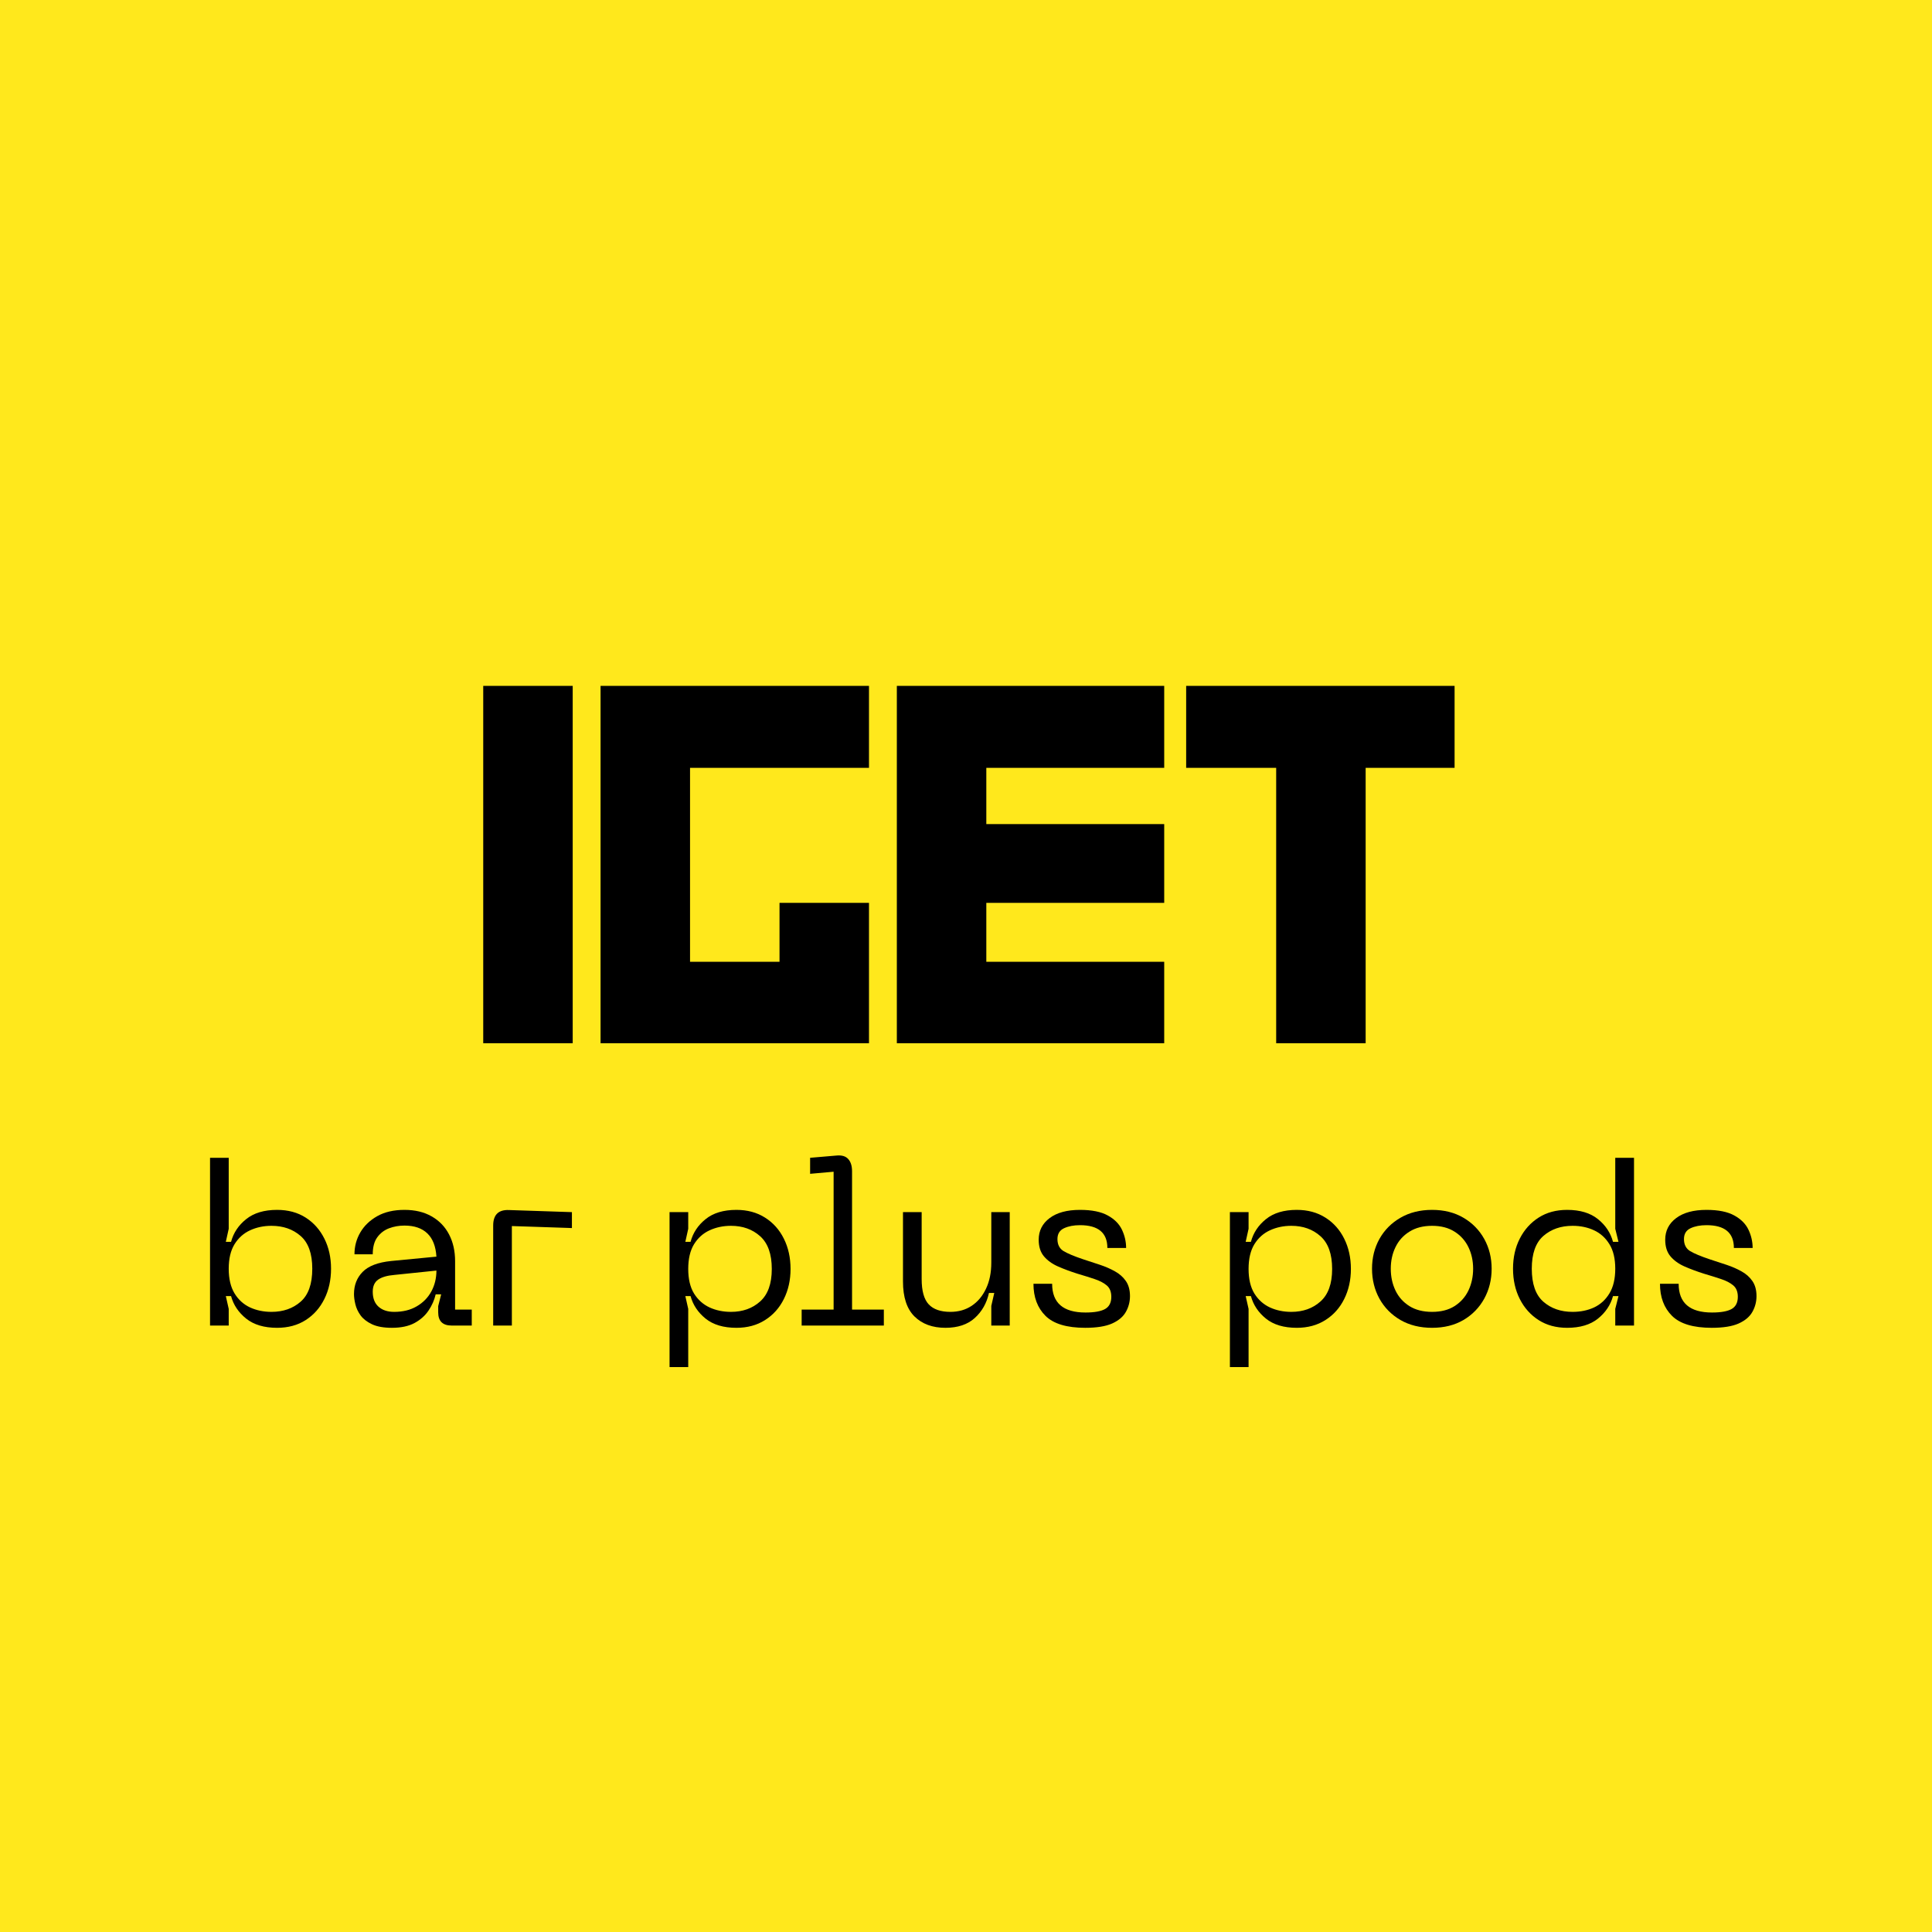
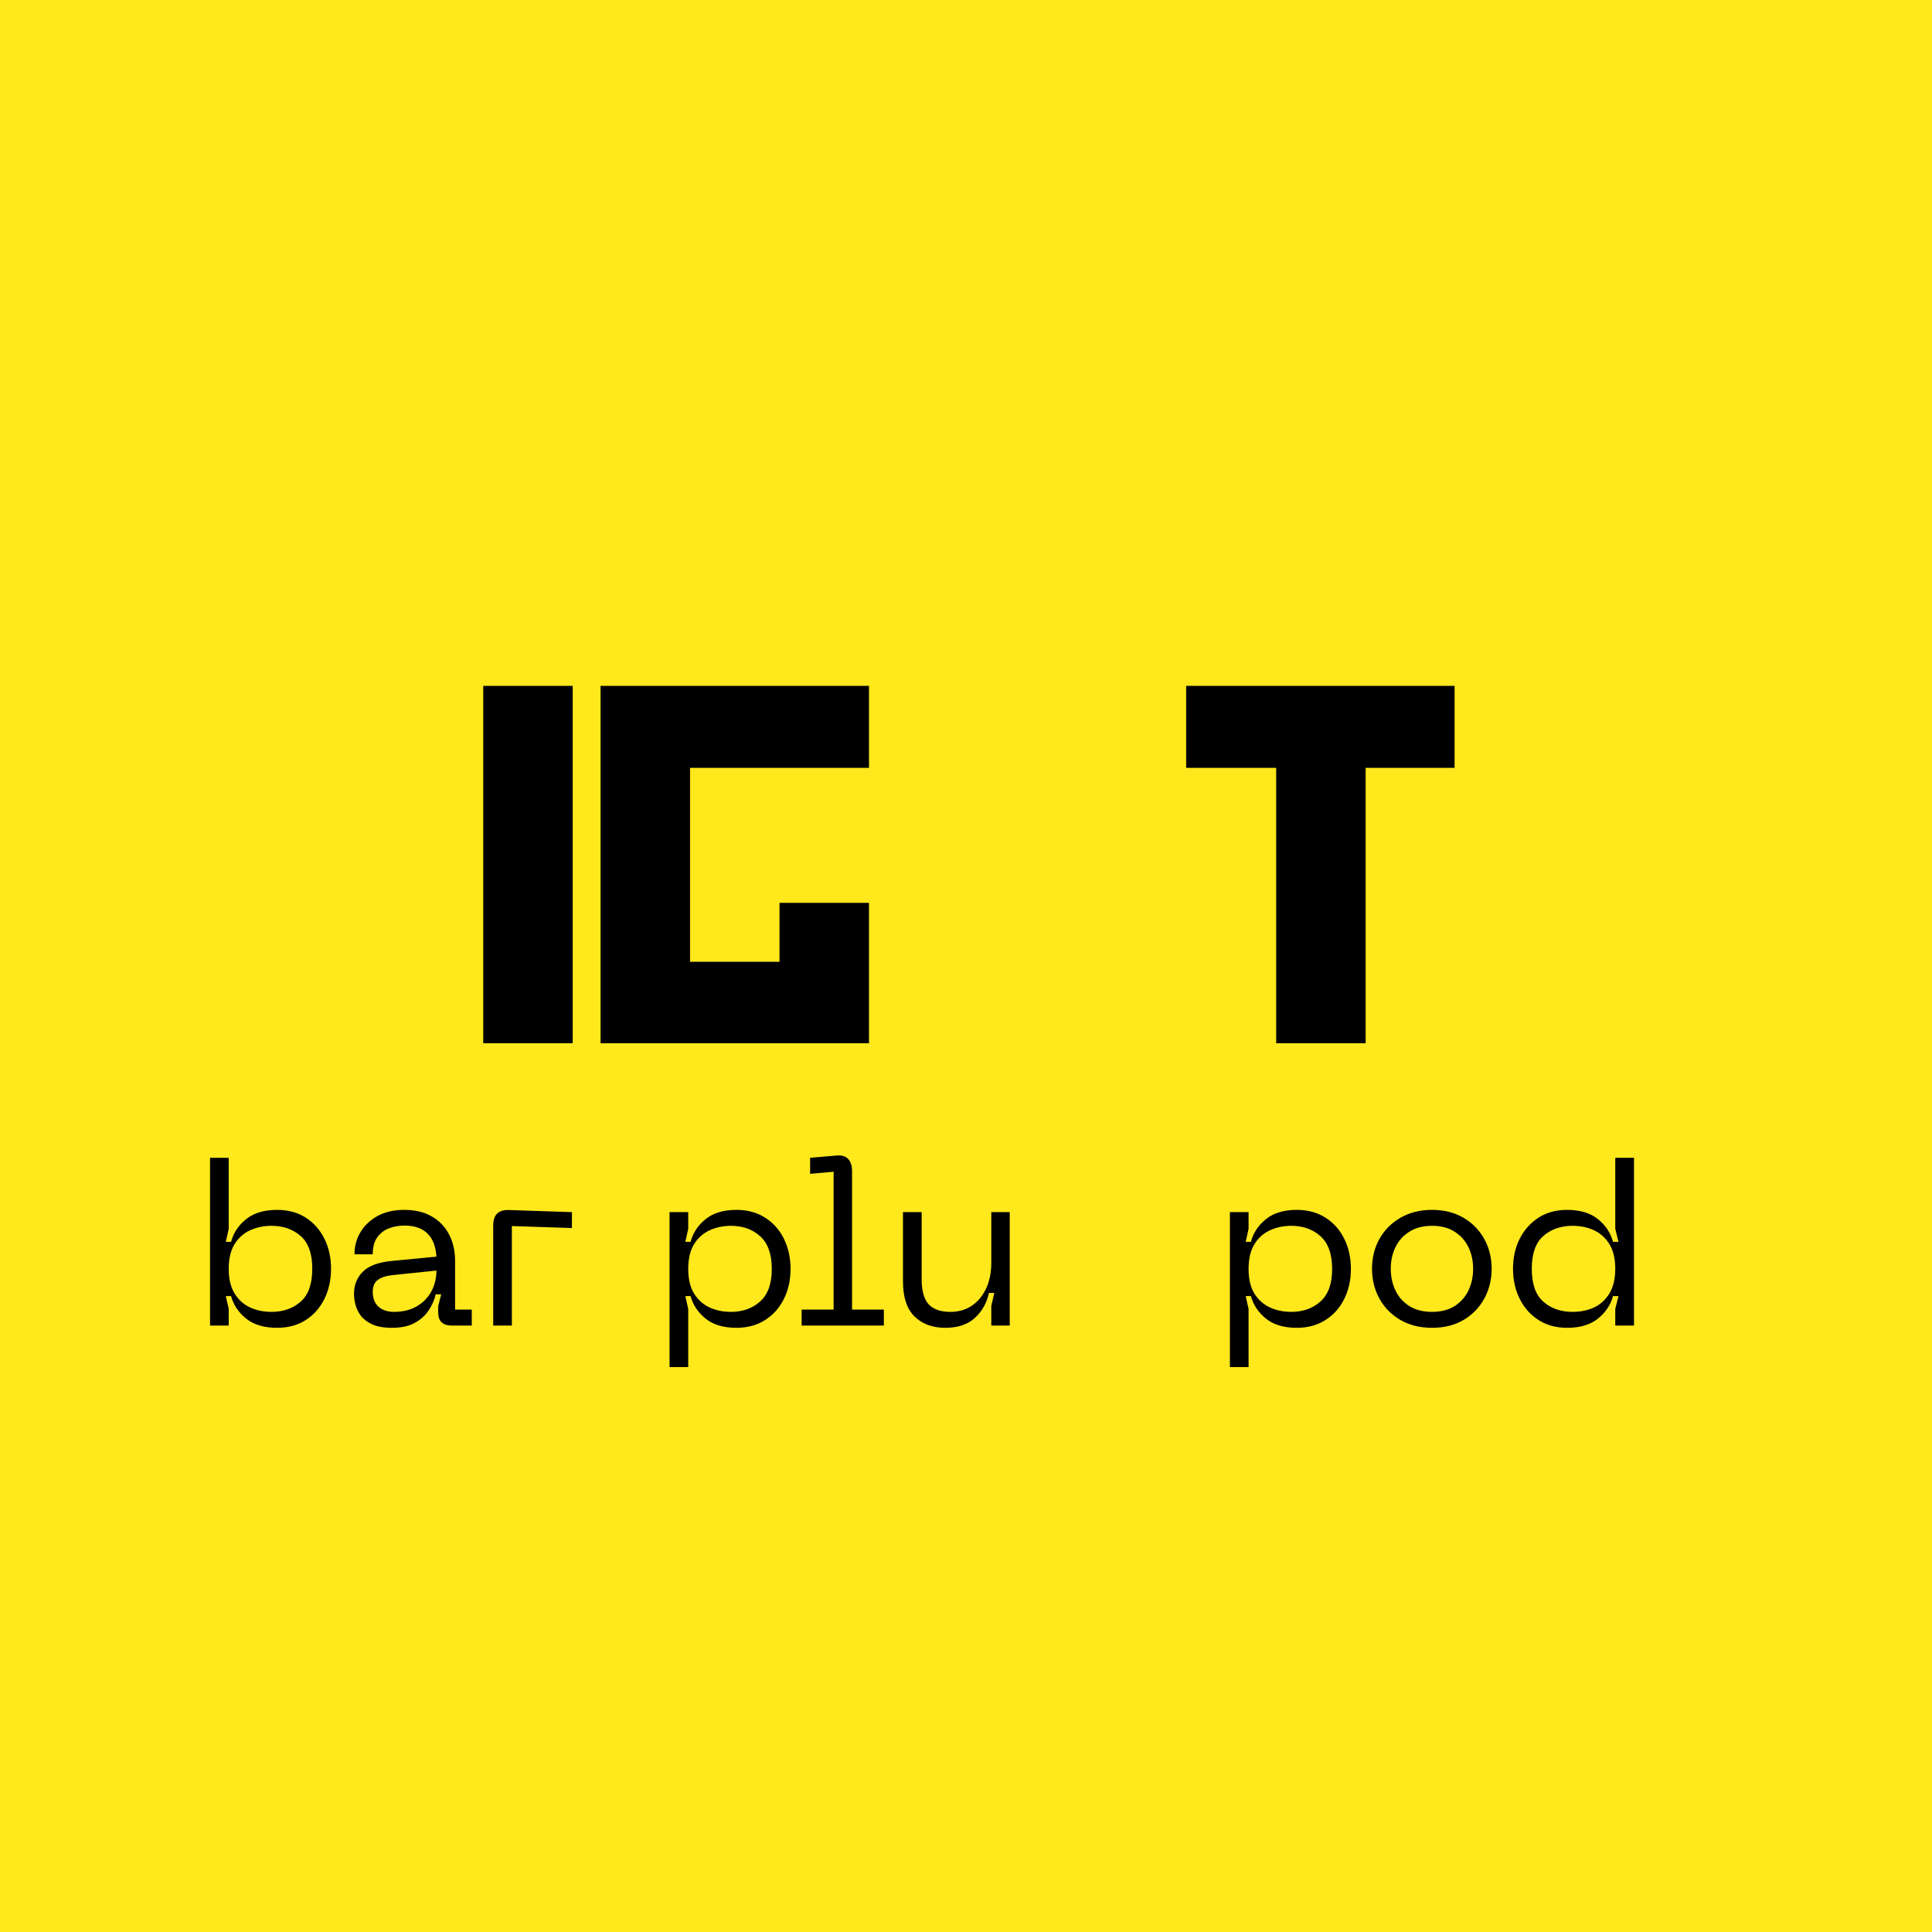
<svg xmlns="http://www.w3.org/2000/svg" width="500" zoomAndPan="magnify" viewBox="0 0 375 375" height="500" preserveAspectRatio="xMidYMid meet" version="1.2">
  <defs />
  <g id="77ca0229fc">
    <rect x="0" width="375" y="0" height="375" style="fill:#ffffff;fill-opacity:1;stroke:none;" />
    <rect x="0" width="375" y="0" height="375" style="fill:#ffe81c;fill-opacity:1;stroke:none;" />
    <g style="fill:#000000;fill-opacity:1;">
      <g transform="translate(91.092, 202.491)">
        <path style="stroke:none" d="M 20.07 0 L 20.07 -69.363 L 2.703 -69.363 L 2.703 0 Z M 20.07 0 " />
      </g>
    </g>
    <g style="fill:#000000;fill-opacity:1;">
      <g transform="translate(113.866, 202.491)">
        <path style="stroke:none" d="M 54.805 0 L 54.805 -27.246 L 37.438 -27.246 L 37.438 -15.809 L 20.07 -15.809 L 20.07 -53.453 L 54.805 -53.453 L 54.805 -69.363 L 2.703 -69.363 L 2.703 0 Z M 54.805 0 " />
      </g>
    </g>
    <g style="fill:#000000;fill-opacity:1;">
      <g transform="translate(171.374, 202.491)">
-         <path style="stroke:none" d="M 54.598 0 L 54.598 -15.809 L 20.07 -15.809 L 20.07 -27.246 L 54.598 -27.246 L 54.598 -42.535 L 20.07 -42.535 L 20.07 -53.453 L 54.598 -53.453 L 54.598 -69.363 L 2.703 -69.363 L 2.703 0 Z M 54.598 0 " />
-       </g>
+         </g>
    </g>
    <g style="fill:#000000;fill-opacity:1;">
      <g transform="translate(228.674, 202.491)">
        <path style="stroke:none" d="M 53.66 -53.453 L 53.66 -69.363 L 1.559 -69.363 L 1.559 -53.453 L 19.031 -53.453 L 19.031 0 L 36.398 0 L 36.398 -53.453 Z M 53.66 -53.453 " />
      </g>
    </g>
    <g style="fill:#000000;fill-opacity:1;">
      <g transform="translate(37.535, 257.289)">
        <path style="stroke:none" d="M 6.859 0 L 3.234 0 L 3.234 -32.562 L 6.859 -32.562 L 6.859 -18.781 L 6.297 -16.25 L 7.312 -16.25 C 7.781 -18 8.758 -19.469 10.25 -20.656 C 11.738 -21.852 13.738 -22.453 16.25 -22.453 C 18.383 -22.453 20.234 -21.953 21.797 -20.953 C 23.359 -19.953 24.566 -18.594 25.422 -16.875 C 26.285 -15.164 26.719 -13.219 26.719 -11.031 C 26.719 -8.844 26.285 -6.883 25.422 -5.156 C 24.566 -3.426 23.359 -2.062 21.797 -1.062 C 20.234 -0.062 18.383 0.438 16.25 0.438 C 13.738 0.438 11.738 -0.156 10.25 -1.344 C 8.758 -2.539 7.781 -4 7.312 -5.719 L 6.297 -5.719 L 6.859 -3.234 Z M 6.859 -11.031 C 6.859 -9.082 7.234 -7.488 7.984 -6.25 C 8.742 -5.008 9.75 -4.098 11 -3.516 C 12.258 -2.941 13.645 -2.656 15.156 -2.656 C 17.426 -2.656 19.312 -3.312 20.812 -4.625 C 22.32 -5.938 23.078 -8.07 23.078 -11.031 C 23.078 -13.957 22.32 -16.078 20.812 -17.391 C 19.312 -18.703 17.426 -19.359 15.156 -19.359 C 13.645 -19.359 12.258 -19.066 11 -18.484 C 9.75 -17.91 8.742 -17.008 7.984 -15.781 C 7.234 -14.562 6.859 -12.977 6.859 -11.031 Z M 6.859 -11.031 " />
      </g>
    </g>
    <g style="fill:#000000;fill-opacity:1;">
      <g transform="translate(66.365, 257.289)">
        <path style="stroke:none" d="M 2.344 -6.109 C 2.344 -7.848 2.906 -9.285 4.031 -10.422 C 5.156 -11.566 7 -12.27 9.562 -12.531 L 18.344 -13.375 C 18.219 -15.383 17.629 -16.891 16.578 -17.891 C 15.535 -18.898 14.055 -19.406 12.141 -19.406 C 11.078 -19.406 10.078 -19.227 9.141 -18.875 C 8.211 -18.52 7.453 -17.938 6.859 -17.125 C 6.273 -16.312 5.984 -15.211 5.984 -13.828 L 2.438 -13.828 C 2.438 -15.359 2.812 -16.77 3.562 -18.062 C 4.32 -19.363 5.422 -20.422 6.859 -21.234 C 8.305 -22.047 10.066 -22.453 12.141 -22.453 C 14.203 -22.453 15.961 -22.031 17.422 -21.188 C 18.891 -20.352 20.016 -19.188 20.797 -17.688 C 21.578 -16.195 21.969 -14.461 21.969 -12.484 L 21.969 -3.094 L 25.203 -3.094 L 25.203 0 L 21.312 0 C 19.562 0 18.688 -0.852 18.688 -2.562 L 18.688 -3.766 L 19.266 -6.062 L 18.203 -6.062 C 17.941 -4.945 17.477 -3.895 16.812 -2.906 C 16.145 -1.914 15.234 -1.109 14.078 -0.484 C 12.93 0.129 11.473 0.438 9.703 0.438 C 8.109 0.438 6.82 0.207 5.844 -0.25 C 4.875 -0.707 4.133 -1.281 3.625 -1.969 C 3.125 -2.664 2.785 -3.391 2.609 -4.141 C 2.43 -4.891 2.344 -5.547 2.344 -6.109 Z M 5.984 -6.562 C 5.984 -5.289 6.359 -4.32 7.109 -3.656 C 7.859 -2.988 8.867 -2.656 10.141 -2.656 C 11.828 -2.656 13.281 -3.008 14.5 -3.719 C 15.727 -4.426 16.676 -5.383 17.344 -6.594 C 18.008 -7.812 18.344 -9.172 18.344 -10.672 L 10.188 -9.828 C 8.801 -9.711 7.754 -9.41 7.047 -8.922 C 6.336 -8.43 5.984 -7.645 5.984 -6.562 Z M 5.984 -6.562 " />
      </g>
    </g>
    <g style="fill:#000000;fill-opacity:1;">
      <g transform="translate(92.493, 257.289)">
        <path style="stroke:none" d="M 6.859 0 L 3.234 0 L 3.234 -19.406 C 3.234 -21.5 4.254 -22.504 6.297 -22.422 L 18.516 -22.016 L 18.516 -18.922 L 6.859 -19.312 Z M 6.859 0 " />
      </g>
    </g>
    <g style="fill:#000000;fill-opacity:1;">
      <g transform="translate(112.023, 257.289)">
        <path style="stroke:none" d="" />
      </g>
    </g>
    <g style="fill:#000000;fill-opacity:1;">
      <g transform="translate(126.726, 257.289)">
        <path style="stroke:none" d="M 3.234 8.062 L 3.234 -22.016 L 6.859 -22.016 L 6.859 -18.781 L 6.297 -16.25 L 7.312 -16.25 C 7.781 -18 8.754 -19.469 10.234 -20.656 C 11.711 -21.852 13.707 -22.453 16.219 -22.453 C 18.344 -22.453 20.191 -21.953 21.766 -20.953 C 23.348 -19.953 24.566 -18.586 25.422 -16.859 C 26.285 -15.129 26.719 -13.172 26.719 -10.984 C 26.719 -8.828 26.285 -6.883 25.422 -5.156 C 24.566 -3.426 23.348 -2.062 21.766 -1.062 C 20.191 -0.062 18.344 0.438 16.219 0.438 C 13.707 0.438 11.711 -0.156 10.234 -1.344 C 8.754 -2.539 7.781 -4 7.312 -5.719 L 6.297 -5.719 L 6.859 -3.234 L 6.859 8.062 Z M 6.859 -10.984 C 6.859 -9.035 7.234 -7.445 7.984 -6.219 C 8.742 -5 9.75 -4.098 11 -3.516 C 12.258 -2.941 13.645 -2.656 15.156 -2.656 C 17.426 -2.656 19.312 -3.328 20.812 -4.672 C 22.32 -6.016 23.078 -8.117 23.078 -10.984 C 23.078 -13.879 22.32 -16 20.812 -17.344 C 19.312 -18.688 17.426 -19.359 15.156 -19.359 C 13.645 -19.359 12.258 -19.066 11 -18.484 C 9.75 -17.91 8.742 -17.008 7.984 -15.781 C 7.234 -14.562 6.859 -12.961 6.859 -10.984 Z M 6.859 -10.984 " />
      </g>
    </g>
    <g style="fill:#000000;fill-opacity:1;">
      <g transform="translate(153.695, 257.289)">
        <path style="stroke:none" d="M 17.859 0 L 1.906 0 L 1.906 -3.094 L 8.109 -3.094 L 8.109 -29.859 L 3.547 -29.453 L 3.547 -32.562 L 8.688 -33 C 9.719 -33.094 10.473 -32.863 10.953 -32.312 C 11.441 -31.77 11.688 -30.977 11.688 -29.938 L 11.688 -3.094 L 17.859 -3.094 Z M 17.859 0 " />
      </g>
    </g>
    <g style="fill:#000000;fill-opacity:1;">
      <g transform="translate(172.472, 257.289)">
        <path style="stroke:none" d="M 12 -2.656 C 13.57 -2.656 14.945 -3.047 16.125 -3.828 C 17.301 -4.609 18.227 -5.711 18.906 -7.141 C 19.594 -8.578 19.938 -10.27 19.938 -12.219 L 19.938 -22.016 L 23.516 -22.016 L 23.516 0 L 19.938 0 L 19.938 -3.812 L 20.516 -6.328 L 19.484 -6.328 C 19.047 -4.348 18.125 -2.723 16.719 -1.453 C 15.32 -0.191 13.426 0.438 11.031 0.438 C 8.52 0.438 6.52 -0.297 5.031 -1.766 C 3.539 -3.242 2.797 -5.504 2.797 -8.547 L 2.797 -22.016 L 6.422 -22.016 L 6.422 -9.031 C 6.422 -6.727 6.879 -5.086 7.797 -4.109 C 8.711 -3.141 10.113 -2.656 12 -2.656 Z M 12 -2.656 " />
      </g>
    </g>
    <g style="fill:#000000;fill-opacity:1;">
      <g transform="translate(198.688, 257.289)">
-         <path style="stroke:none" d="M 20.641 -5.719 C 20.641 -4.625 20.375 -3.602 19.844 -2.656 C 19.312 -1.707 18.414 -0.953 17.156 -0.391 C 15.906 0.16 14.172 0.438 11.953 0.438 C 8.379 0.438 5.812 -0.332 4.25 -1.875 C 2.688 -3.426 1.906 -5.504 1.906 -8.109 L 5.531 -8.109 C 5.531 -4.391 7.688 -2.531 12 -2.531 C 13.719 -2.531 14.984 -2.754 15.797 -3.203 C 16.609 -3.66 17.016 -4.453 17.016 -5.578 C 17.016 -6.555 16.719 -7.297 16.125 -7.797 C 15.531 -8.297 14.738 -8.707 13.75 -9.031 C 12.758 -9.363 11.66 -9.707 10.453 -10.062 C 9.066 -10.5 7.805 -10.969 6.672 -11.469 C 5.535 -11.969 4.625 -12.625 3.938 -13.438 C 3.258 -14.25 2.922 -15.32 2.922 -16.656 C 2.922 -18.395 3.629 -19.797 5.047 -20.859 C 6.461 -21.922 8.426 -22.453 10.938 -22.453 C 13.238 -22.453 15.039 -22.086 16.344 -21.359 C 17.645 -20.641 18.562 -19.711 19.094 -18.578 C 19.625 -17.441 19.891 -16.27 19.891 -15.062 L 16.25 -15.062 C 16.25 -18.008 14.477 -19.484 10.938 -19.484 C 9.727 -19.484 8.695 -19.285 7.844 -18.891 C 6.988 -18.492 6.562 -17.789 6.562 -16.781 C 6.562 -15.719 6.957 -14.941 7.75 -14.453 C 8.551 -13.973 9.836 -13.438 11.609 -12.844 C 12.703 -12.488 13.781 -12.133 14.844 -11.781 C 15.906 -11.426 16.867 -11.004 17.734 -10.516 C 18.609 -10.035 19.312 -9.41 19.844 -8.641 C 20.375 -7.867 20.641 -6.895 20.641 -5.719 Z M 20.641 -5.719 " />
-       </g>
+         </g>
    </g>
    <g style="fill:#000000;fill-opacity:1;">
      <g transform="translate(220.787, 257.289)">
        <path style="stroke:none" d="" />
      </g>
    </g>
    <g style="fill:#000000;fill-opacity:1;">
      <g transform="translate(235.489, 257.289)">
        <path style="stroke:none" d="M 3.234 8.062 L 3.234 -22.016 L 6.859 -22.016 L 6.859 -18.781 L 6.297 -16.25 L 7.312 -16.25 C 7.781 -18 8.754 -19.469 10.234 -20.656 C 11.711 -21.852 13.707 -22.453 16.219 -22.453 C 18.344 -22.453 20.191 -21.953 21.766 -20.953 C 23.348 -19.953 24.566 -18.586 25.422 -16.859 C 26.285 -15.129 26.719 -13.172 26.719 -10.984 C 26.719 -8.828 26.285 -6.883 25.422 -5.156 C 24.566 -3.426 23.348 -2.062 21.766 -1.062 C 20.191 -0.062 18.344 0.438 16.219 0.438 C 13.707 0.438 11.711 -0.156 10.234 -1.344 C 8.754 -2.539 7.781 -4 7.312 -5.719 L 6.297 -5.719 L 6.859 -3.234 L 6.859 8.062 Z M 6.859 -10.984 C 6.859 -9.035 7.234 -7.445 7.984 -6.219 C 8.742 -5 9.75 -4.098 11 -3.516 C 12.258 -2.941 13.645 -2.656 15.156 -2.656 C 17.426 -2.656 19.312 -3.328 20.812 -4.672 C 22.32 -6.016 23.078 -8.117 23.078 -10.984 C 23.078 -13.879 22.32 -16 20.812 -17.344 C 19.312 -18.688 17.426 -19.359 15.156 -19.359 C 13.645 -19.359 12.258 -19.066 11 -18.484 C 9.75 -17.91 8.742 -17.008 7.984 -15.781 C 7.234 -14.562 6.859 -12.961 6.859 -10.984 Z M 6.859 -10.984 " />
      </g>
    </g>
    <g style="fill:#000000;fill-opacity:1;">
      <g transform="translate(263.965, 257.289)">
        <path style="stroke:none" d="M 2.344 -11.031 C 2.344 -13.156 2.82 -15.082 3.781 -16.812 C 4.75 -18.539 6.109 -19.91 7.859 -20.922 C 9.617 -21.941 11.664 -22.453 14 -22.453 C 16.332 -22.453 18.363 -21.941 20.094 -20.922 C 21.82 -19.91 23.164 -18.539 24.125 -16.812 C 25.082 -15.082 25.562 -13.156 25.562 -11.031 C 25.562 -8.906 25.082 -6.969 24.125 -5.219 C 23.164 -3.477 21.82 -2.098 20.094 -1.078 C 18.363 -0.066 16.332 0.438 14 0.438 C 11.664 0.438 9.617 -0.066 7.859 -1.078 C 6.109 -2.098 4.75 -3.477 3.781 -5.219 C 2.82 -6.969 2.344 -8.906 2.344 -11.031 Z M 5.984 -11.031 C 5.984 -9.488 6.285 -8.082 6.891 -6.812 C 7.492 -5.551 8.395 -4.539 9.594 -3.781 C 10.789 -3.031 12.258 -2.656 14 -2.656 C 15.738 -2.656 17.195 -3.031 18.375 -3.781 C 19.562 -4.539 20.457 -5.551 21.062 -6.812 C 21.664 -8.082 21.969 -9.488 21.969 -11.031 C 21.969 -12.562 21.664 -13.953 21.062 -15.203 C 20.457 -16.461 19.562 -17.469 18.375 -18.219 C 17.195 -18.977 15.738 -19.359 14 -19.359 C 12.258 -19.359 10.789 -18.977 9.594 -18.219 C 8.395 -17.469 7.492 -16.461 6.891 -15.203 C 6.285 -13.953 5.984 -12.562 5.984 -11.031 Z M 5.984 -11.031 " />
      </g>
    </g>
    <g style="fill:#000000;fill-opacity:1;">
      <g transform="translate(291.333, 257.289)">
        <path style="stroke:none" d="M 25.828 -32.562 L 25.828 0 L 22.188 0 L 22.188 -3.234 L 22.812 -5.719 L 21.75 -5.719 C 21.281 -4 20.305 -2.539 18.828 -1.344 C 17.348 -0.156 15.352 0.438 12.844 0.438 C 10.719 0.438 8.875 -0.062 7.312 -1.062 C 5.75 -2.062 4.531 -3.426 3.656 -5.156 C 2.781 -6.883 2.344 -8.844 2.344 -11.031 C 2.344 -13.219 2.781 -15.164 3.656 -16.875 C 4.531 -18.594 5.75 -19.953 7.312 -20.953 C 8.875 -21.953 10.719 -22.453 12.844 -22.453 C 15.352 -22.453 17.348 -21.852 18.828 -20.656 C 20.305 -19.469 21.281 -18 21.75 -16.25 L 22.812 -16.25 L 22.188 -18.781 L 22.188 -32.562 Z M 22.188 -11.031 C 22.188 -12.977 21.812 -14.562 21.062 -15.781 C 20.312 -17.008 19.316 -17.91 18.078 -18.484 C 16.836 -19.066 15.445 -19.359 13.906 -19.359 C 11.633 -19.359 9.742 -18.703 8.234 -17.391 C 6.734 -16.078 5.984 -13.957 5.984 -11.031 C 5.984 -8.07 6.734 -5.938 8.234 -4.625 C 9.742 -3.312 11.633 -2.656 13.906 -2.656 C 15.445 -2.656 16.836 -2.941 18.078 -3.516 C 19.316 -4.098 20.312 -5.008 21.062 -6.25 C 21.812 -7.488 22.188 -9.082 22.188 -11.031 Z M 22.188 -11.031 " />
      </g>
    </g>
    <g style="fill:#000000;fill-opacity:1;">
      <g transform="translate(320.295, 257.289)">
-         <path style="stroke:none" d="M 20.641 -5.719 C 20.641 -4.625 20.375 -3.602 19.844 -2.656 C 19.312 -1.707 18.414 -0.953 17.156 -0.391 C 15.906 0.16 14.172 0.438 11.953 0.438 C 8.379 0.438 5.812 -0.332 4.25 -1.875 C 2.688 -3.426 1.906 -5.504 1.906 -8.109 L 5.531 -8.109 C 5.531 -4.391 7.688 -2.531 12 -2.531 C 13.719 -2.531 14.984 -2.754 15.797 -3.203 C 16.609 -3.66 17.016 -4.453 17.016 -5.578 C 17.016 -6.555 16.719 -7.297 16.125 -7.797 C 15.531 -8.297 14.738 -8.707 13.75 -9.031 C 12.758 -9.363 11.66 -9.707 10.453 -10.062 C 9.066 -10.5 7.805 -10.969 6.672 -11.469 C 5.535 -11.969 4.625 -12.625 3.938 -13.438 C 3.258 -14.25 2.922 -15.32 2.922 -16.656 C 2.922 -18.395 3.629 -19.797 5.047 -20.859 C 6.461 -21.922 8.426 -22.453 10.938 -22.453 C 13.238 -22.453 15.039 -22.086 16.344 -21.359 C 17.645 -20.641 18.562 -19.711 19.094 -18.578 C 19.625 -17.441 19.891 -16.27 19.891 -15.062 L 16.25 -15.062 C 16.25 -18.008 14.477 -19.484 10.938 -19.484 C 9.727 -19.484 8.695 -19.285 7.844 -18.891 C 6.988 -18.492 6.562 -17.789 6.562 -16.781 C 6.562 -15.719 6.957 -14.941 7.75 -14.453 C 8.551 -13.973 9.836 -13.438 11.609 -12.844 C 12.703 -12.488 13.781 -12.133 14.844 -11.781 C 15.906 -11.426 16.867 -11.004 17.734 -10.516 C 18.609 -10.035 19.312 -9.41 19.844 -8.641 C 20.375 -7.867 20.641 -6.895 20.641 -5.719 Z M 20.641 -5.719 " />
-       </g>
+         </g>
    </g>
  </g>
</svg>